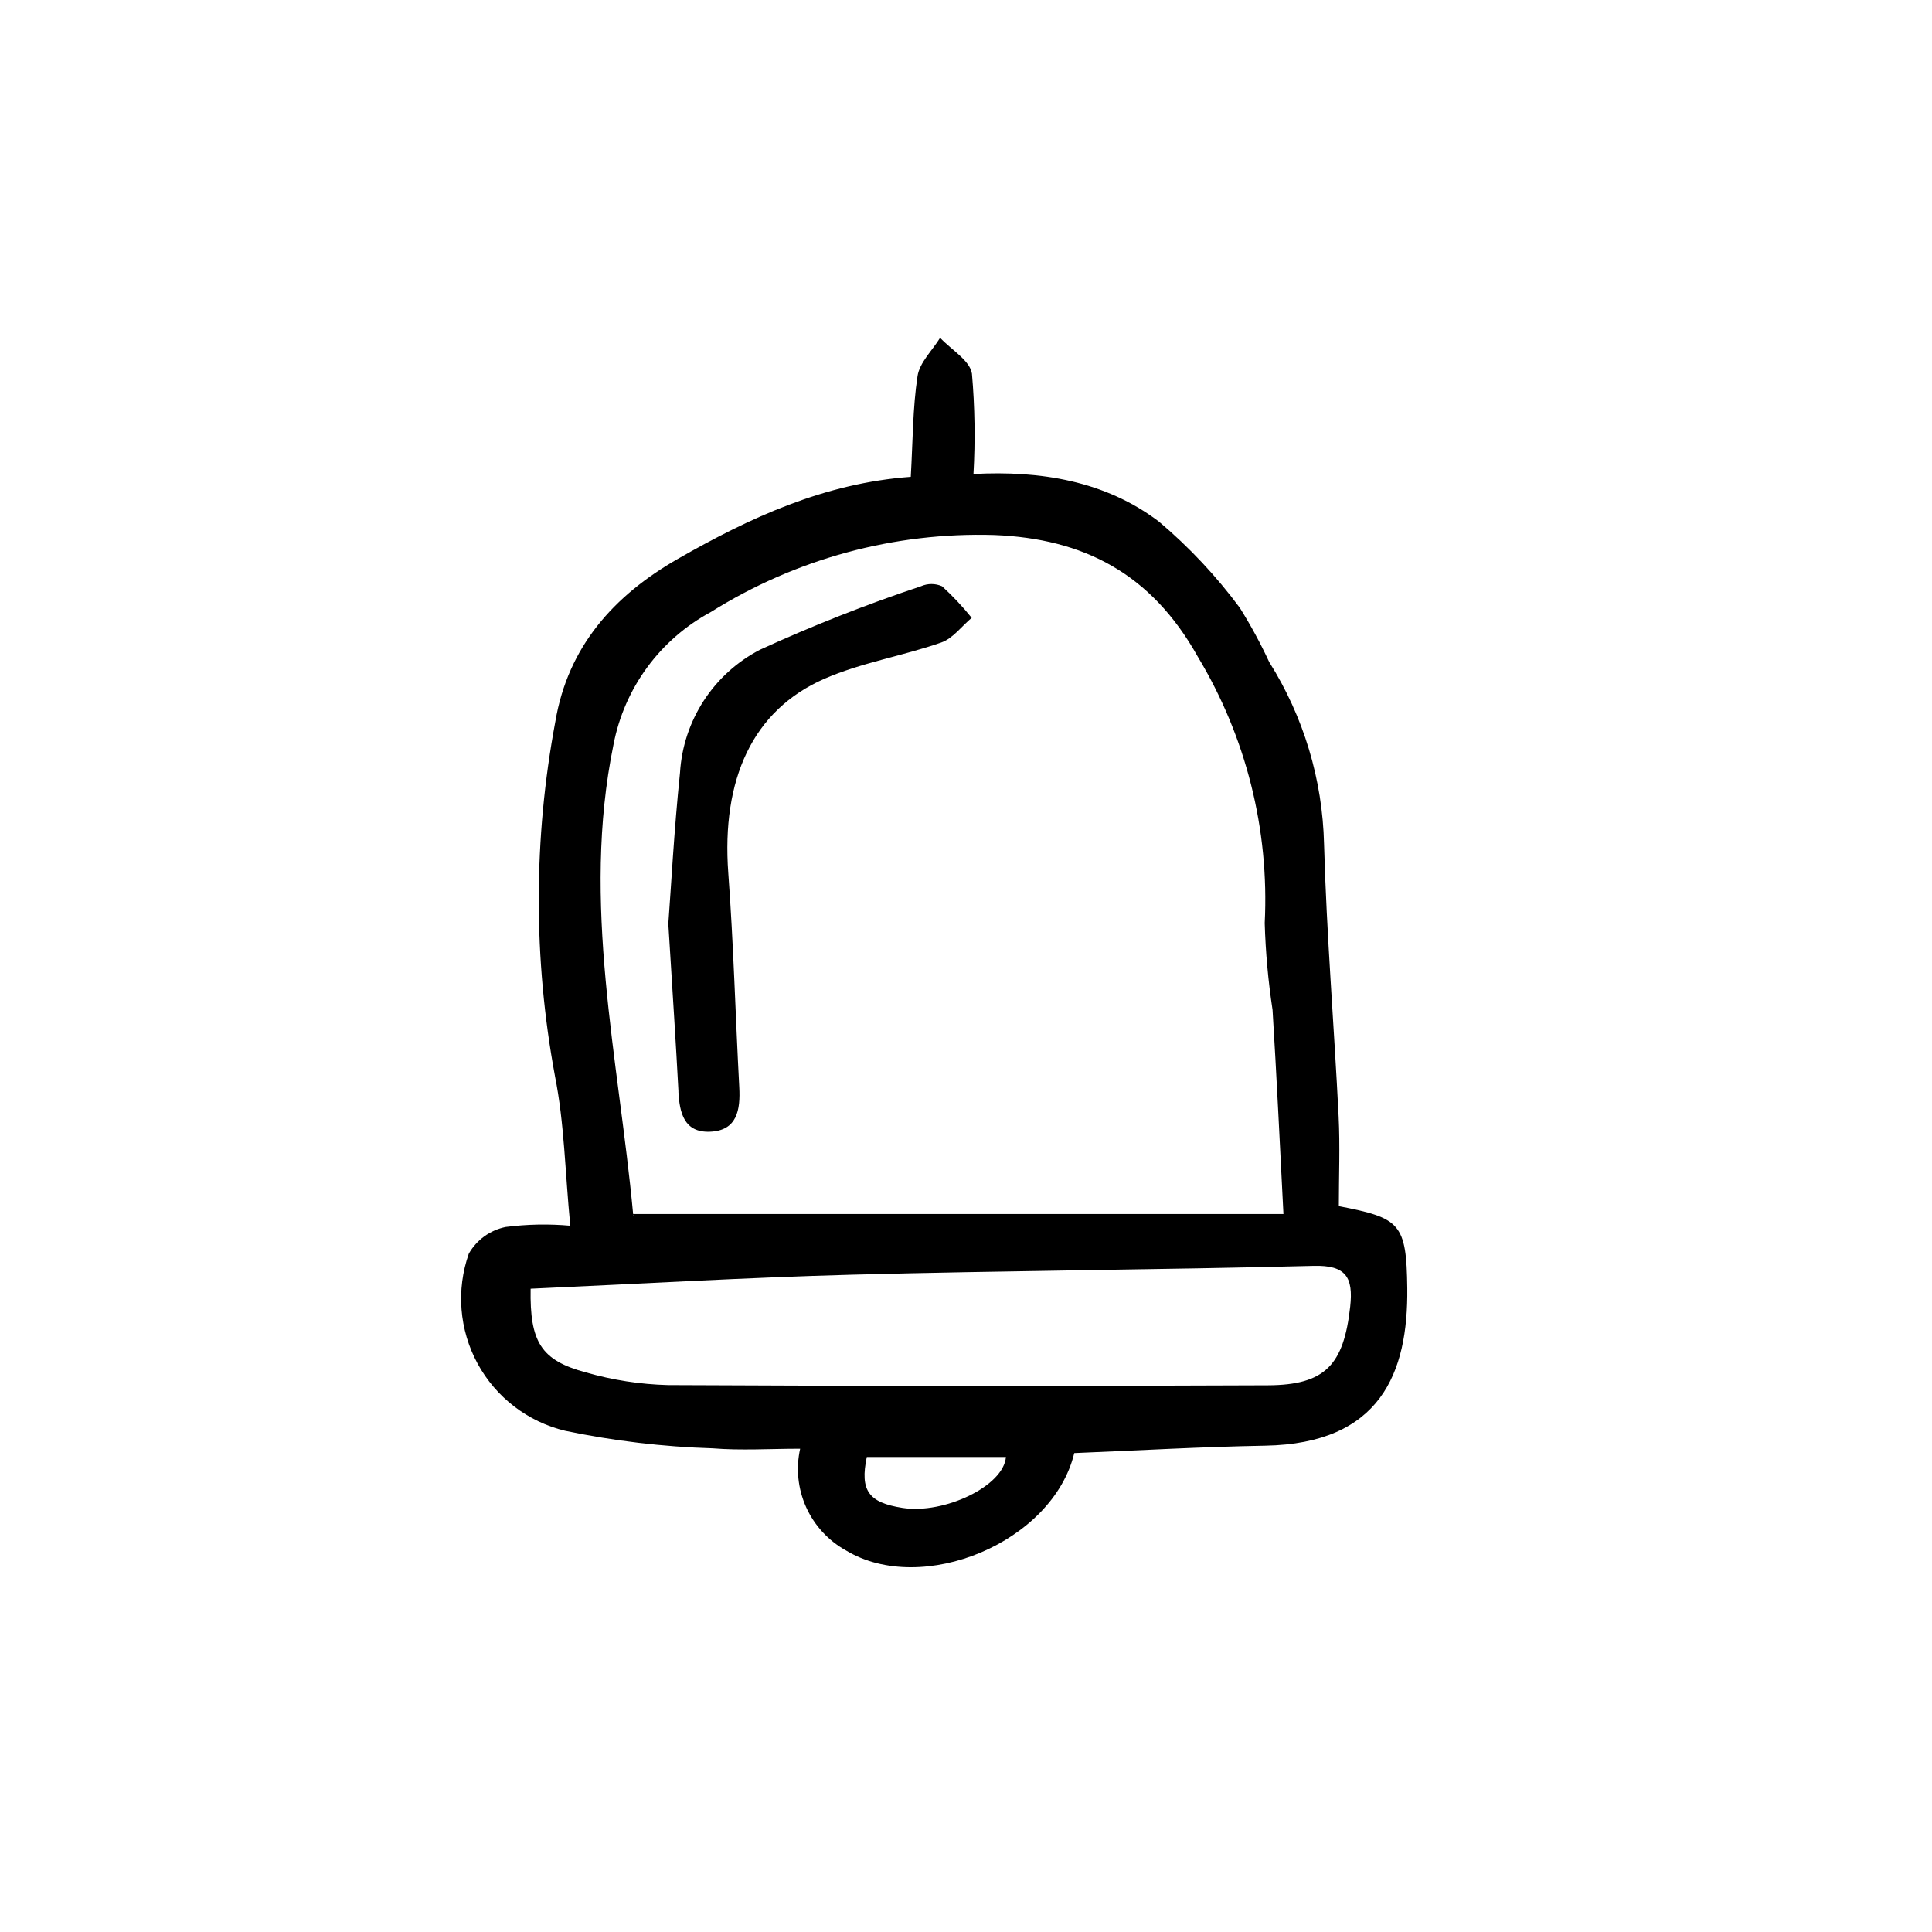
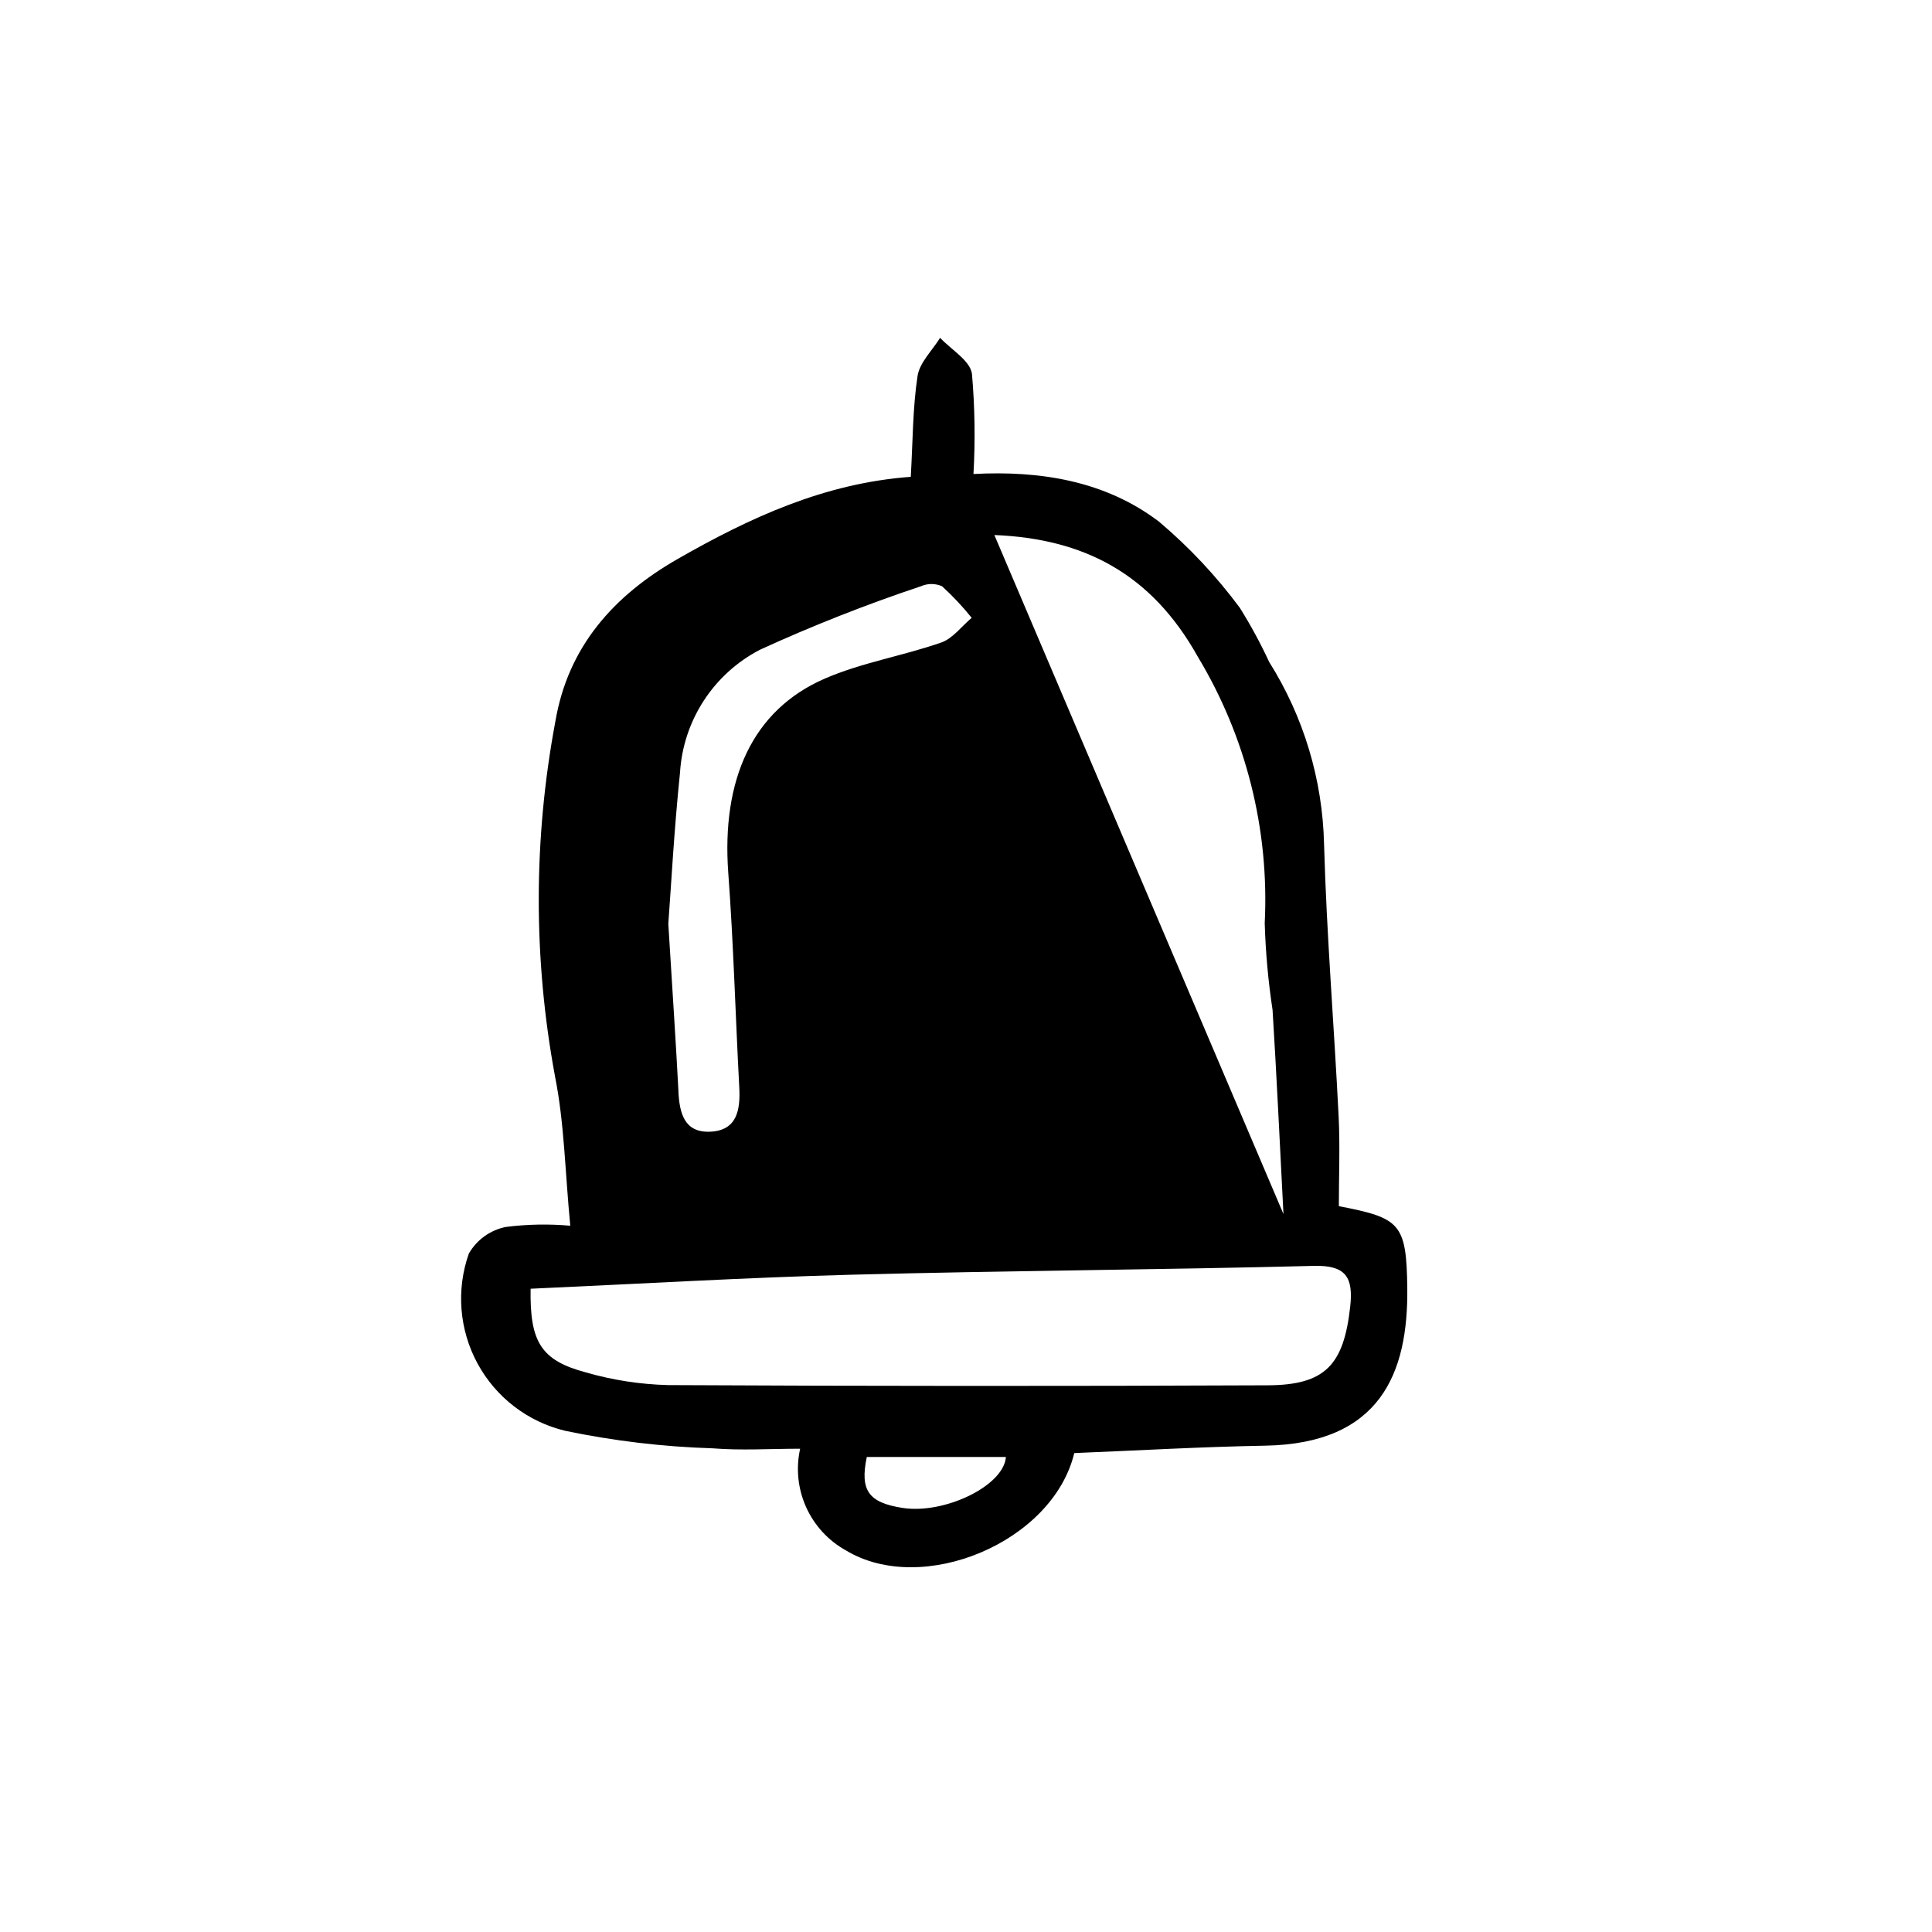
<svg xmlns="http://www.w3.org/2000/svg" fill="#000000" width="800px" height="800px" version="1.1" viewBox="144 144 512 512">
-   <path d="m295.13 468.83c-1.387-14.258-1.559-27.207-4.062-39.664h0.004c-5.758-31.055-5.723-62.906 0.102-93.949 3.352-19.855 15.473-33.398 32.504-43.137 19.09-10.914 38.824-20.047 61.688-21.715 0.551-9.516 0.504-18.211 1.793-26.703 0.543-3.598 3.906-6.769 5.981-10.137 2.949 3.152 7.914 6 8.438 9.512 0.77 8.84 0.902 17.719 0.402 26.578 17.633-0.938 34.891 1.785 49.168 12.629 7.996 6.754 15.18 14.414 21.414 22.824 2.894 4.621 5.496 9.422 7.789 14.371 9.121 14.477 14.145 31.156 14.539 48.262 0.672 24.051 2.664 48.07 3.859 72.109 0.395 7.93 0.059 15.895 0.059 23.836 16.281 3.141 17.926 4.535 18.137 21.73 0.258 22.504-7.125 41.195-37.668 41.742-16.957 0.301-33.906 1.289-50.586 1.961-5.68 23.641-40.25 38.039-60.496 25.805l-0.004-0.004c-4.66-2.578-8.363-6.598-10.555-11.457-2.188-4.859-2.746-10.293-1.59-15.496-8.016 0-15.66 0.504-23.207-0.109-13.141-0.402-26.219-1.957-39.086-4.648-9.902-2.387-18.328-8.855-23.191-17.805-4.859-8.953-5.703-19.543-2.316-29.148 2.086-3.644 5.641-6.215 9.754-7.055 5.684-0.727 11.426-0.84 17.133-0.332zm189-3.098c-1.008-19.648-1.824-36.891-2.887-54.094-1.156-7.617-1.852-15.301-2.078-23.004 1.238-24.773-4.938-49.359-17.738-70.605-12.375-22.141-30.312-31.281-53.906-32.242h-0.004c-26.516-0.809-52.672 6.297-75.137 20.402-13.445 7.234-22.918 20.137-25.797 35.129-8.625 41.992 1.344 83.062 5.203 124.44 0.047 0.504 0.781 0.957-0.082-0.035zm-199.51 19.793c-0.238 14.105 2.742 18.984 14.609 22.168h0.004c7.094 2.047 14.422 3.18 21.805 3.371 52.969 0.273 105.94 0.289 158.92 0.055 15.281-0.059 20.152-5.43 21.859-20.832 0.855-7.754-1.082-11.035-9.652-10.816-40.77 1.039-81.551 1.258-122.32 2.336-28.188 0.754-56.383 2.43-85.227 3.719zm89.09 44.594c-1.859 8.879 0.457 12.09 9.465 13.492 11.047 1.727 26.816-5.785 27.406-13.492zm-49.926-96.844c0.297 5.617 1.512 10.867 8.281 10.641 7.301-0.242 8.172-5.789 7.848-11.812-1.008-18.918-1.512-37.871-2.91-56.758-1.812-24.766 6.402-43.117 25.453-51.453 9.836-4.301 20.758-6.047 30.965-9.613 3.082-1.066 5.41-4.301 8.09-6.551-2.398-2.988-5.027-5.785-7.856-8.367-1.781-0.785-3.809-0.785-5.594 0-14.492 4.836-28.719 10.445-42.617 16.805-12.328 6.375-20.395 18.762-21.234 32.617-1.582 15.262-2.387 30.602-3.098 40.047 1.164 18.809 2.019 31.621 2.691 44.445z" />
+   <path d="m295.13 468.83c-1.387-14.258-1.559-27.207-4.062-39.664h0.004c-5.758-31.055-5.723-62.906 0.102-93.949 3.352-19.855 15.473-33.398 32.504-43.137 19.09-10.914 38.824-20.047 61.688-21.715 0.551-9.516 0.504-18.211 1.793-26.703 0.543-3.598 3.906-6.769 5.981-10.137 2.949 3.152 7.914 6 8.438 9.512 0.77 8.84 0.902 17.719 0.402 26.578 17.633-0.938 34.891 1.785 49.168 12.629 7.996 6.754 15.18 14.414 21.414 22.824 2.894 4.621 5.496 9.422 7.789 14.371 9.121 14.477 14.145 31.156 14.539 48.262 0.672 24.051 2.664 48.07 3.859 72.109 0.395 7.93 0.059 15.895 0.059 23.836 16.281 3.141 17.926 4.535 18.137 21.73 0.258 22.504-7.125 41.195-37.668 41.742-16.957 0.301-33.906 1.289-50.586 1.961-5.68 23.641-40.25 38.039-60.496 25.805l-0.004-0.004c-4.66-2.578-8.363-6.598-10.555-11.457-2.188-4.859-2.746-10.293-1.59-15.496-8.016 0-15.66 0.504-23.207-0.109-13.141-0.402-26.219-1.957-39.086-4.648-9.902-2.387-18.328-8.855-23.191-17.805-4.859-8.953-5.703-19.543-2.316-29.148 2.086-3.644 5.641-6.215 9.754-7.055 5.684-0.727 11.426-0.84 17.133-0.332zm189-3.098c-1.008-19.648-1.824-36.891-2.887-54.094-1.156-7.617-1.852-15.301-2.078-23.004 1.238-24.773-4.938-49.359-17.738-70.605-12.375-22.141-30.312-31.281-53.906-32.242h-0.004zm-199.51 19.793c-0.238 14.105 2.742 18.984 14.609 22.168h0.004c7.094 2.047 14.422 3.18 21.805 3.371 52.969 0.273 105.94 0.289 158.92 0.055 15.281-0.059 20.152-5.43 21.859-20.832 0.855-7.754-1.082-11.035-9.652-10.816-40.77 1.039-81.551 1.258-122.32 2.336-28.188 0.754-56.383 2.43-85.227 3.719zm89.09 44.594c-1.859 8.879 0.457 12.09 9.465 13.492 11.047 1.727 26.816-5.785 27.406-13.492zm-49.926-96.844c0.297 5.617 1.512 10.867 8.281 10.641 7.301-0.242 8.172-5.789 7.848-11.812-1.008-18.918-1.512-37.871-2.91-56.758-1.812-24.766 6.402-43.117 25.453-51.453 9.836-4.301 20.758-6.047 30.965-9.613 3.082-1.066 5.41-4.301 8.09-6.551-2.398-2.988-5.027-5.785-7.856-8.367-1.781-0.785-3.809-0.785-5.594 0-14.492 4.836-28.719 10.445-42.617 16.805-12.328 6.375-20.395 18.762-21.234 32.617-1.582 15.262-2.387 30.602-3.098 40.047 1.164 18.809 2.019 31.621 2.691 44.445z" />
</svg>